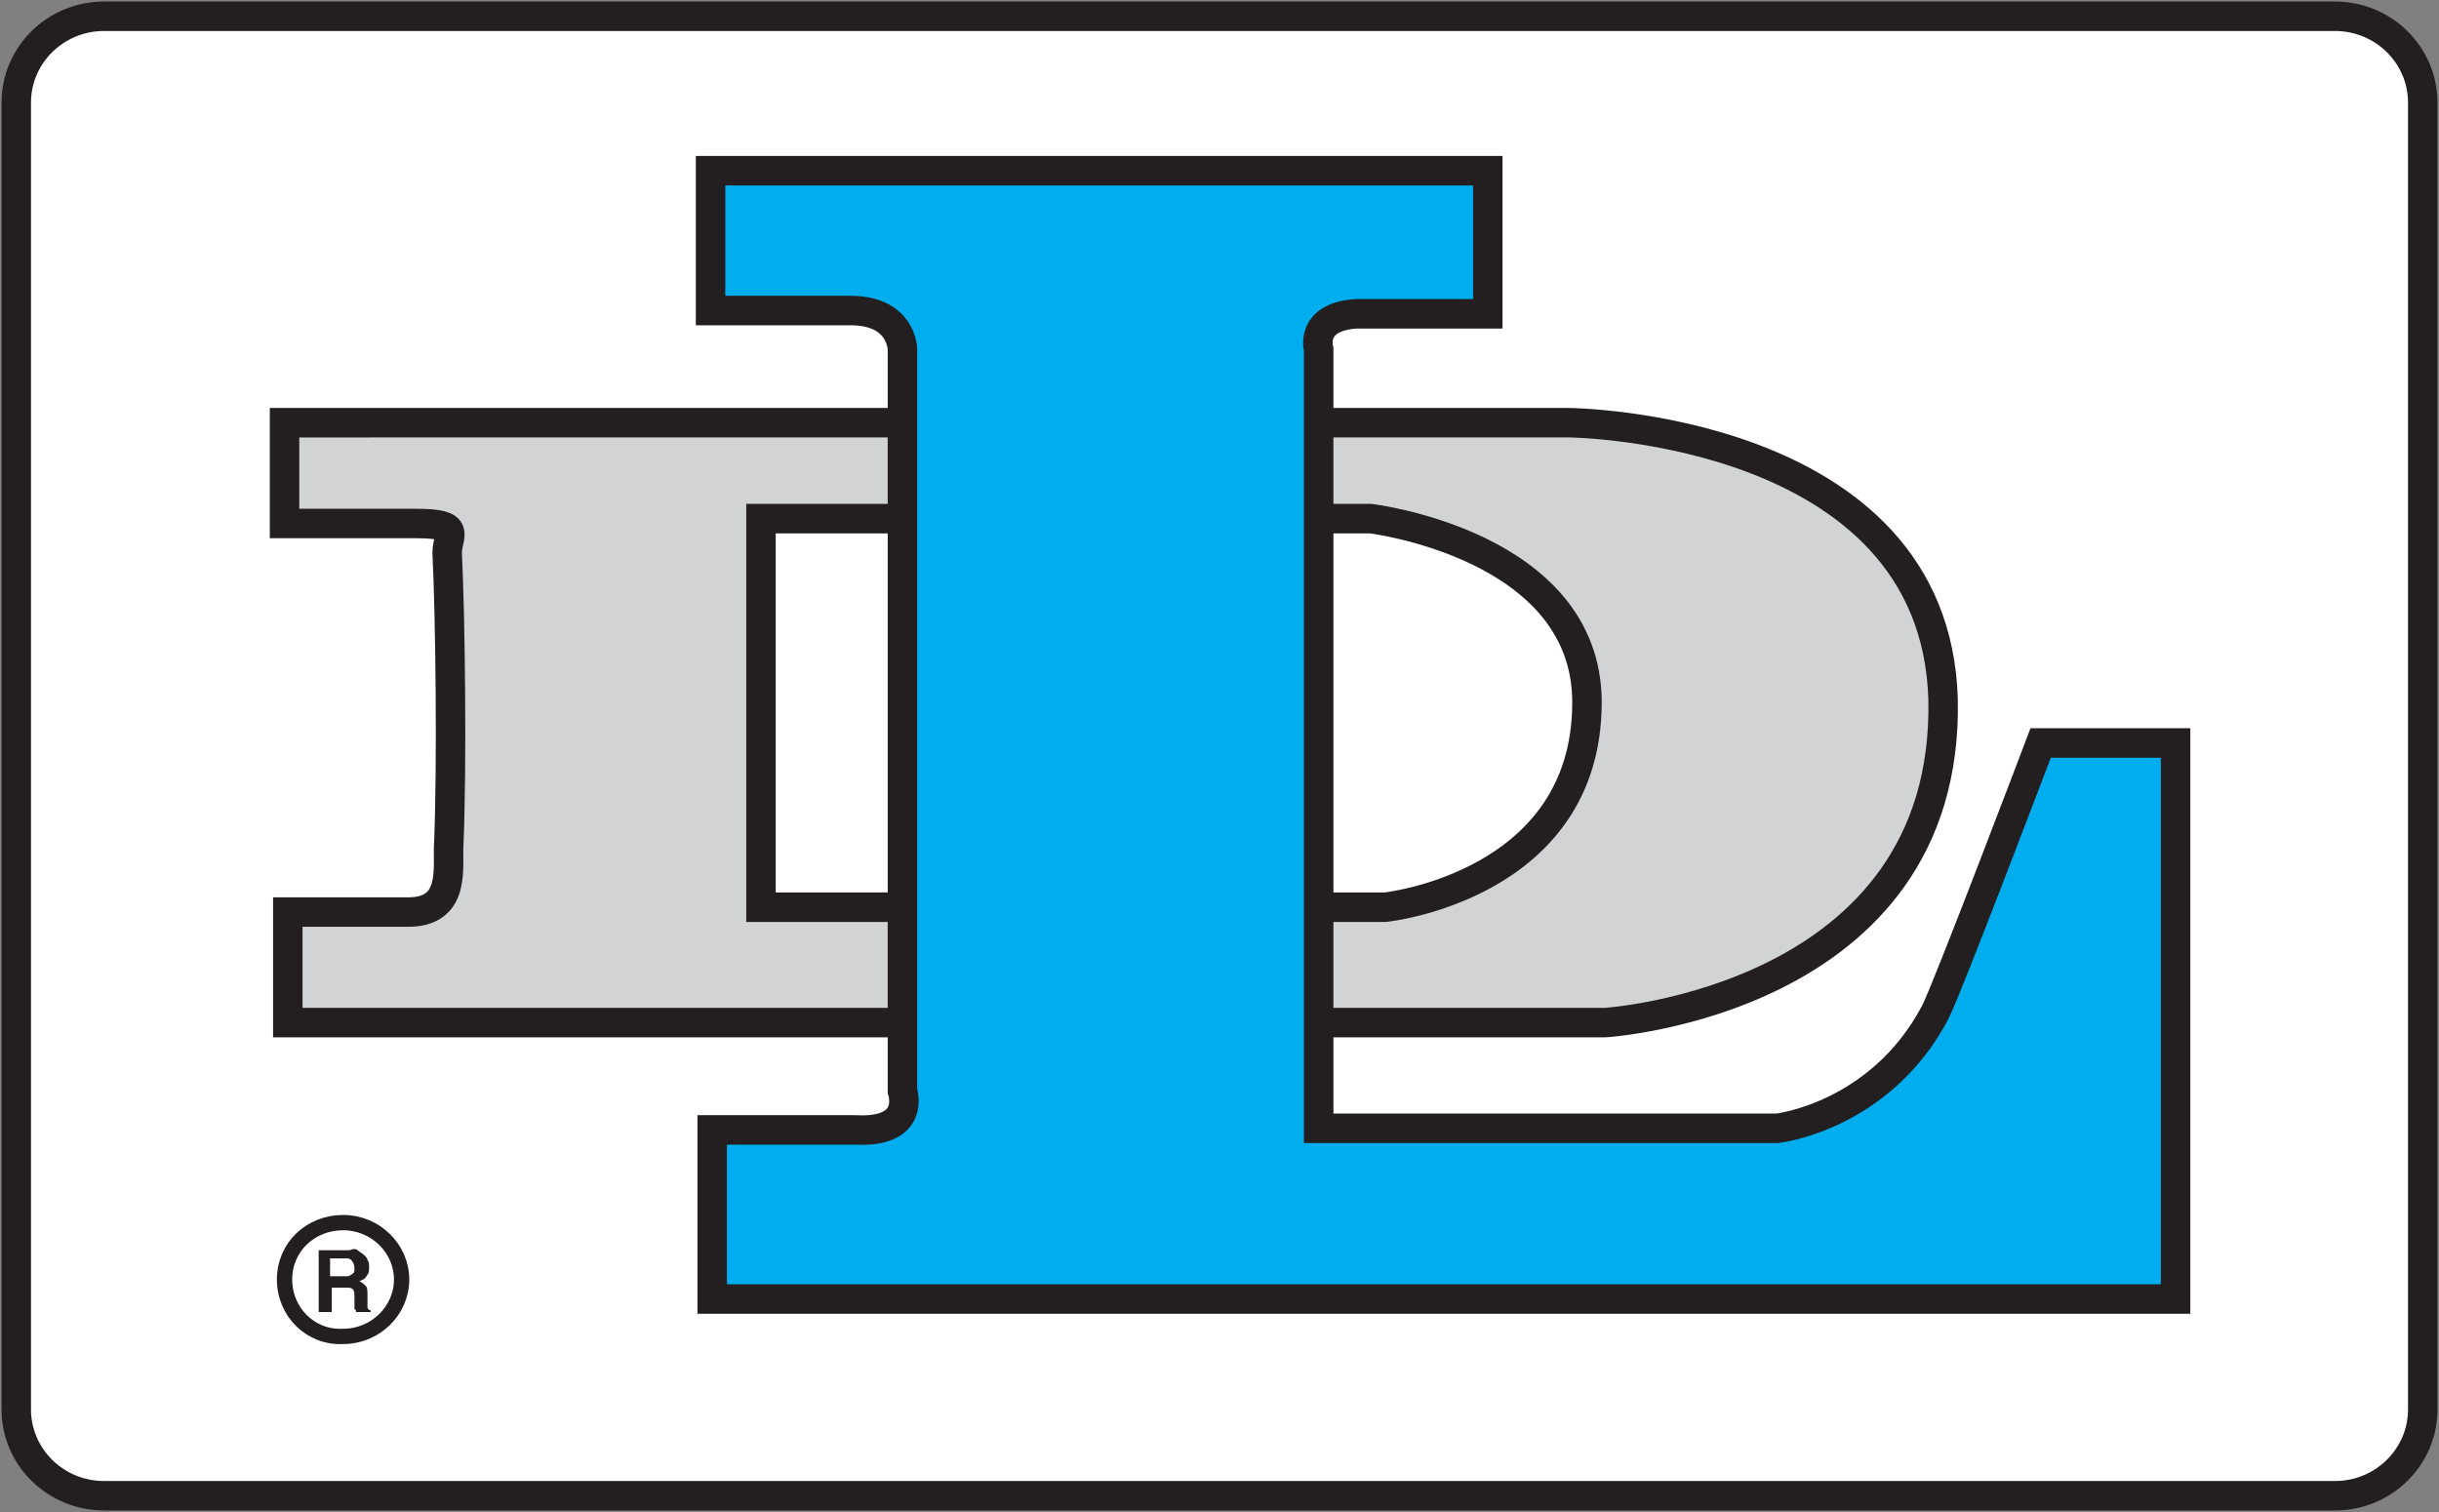
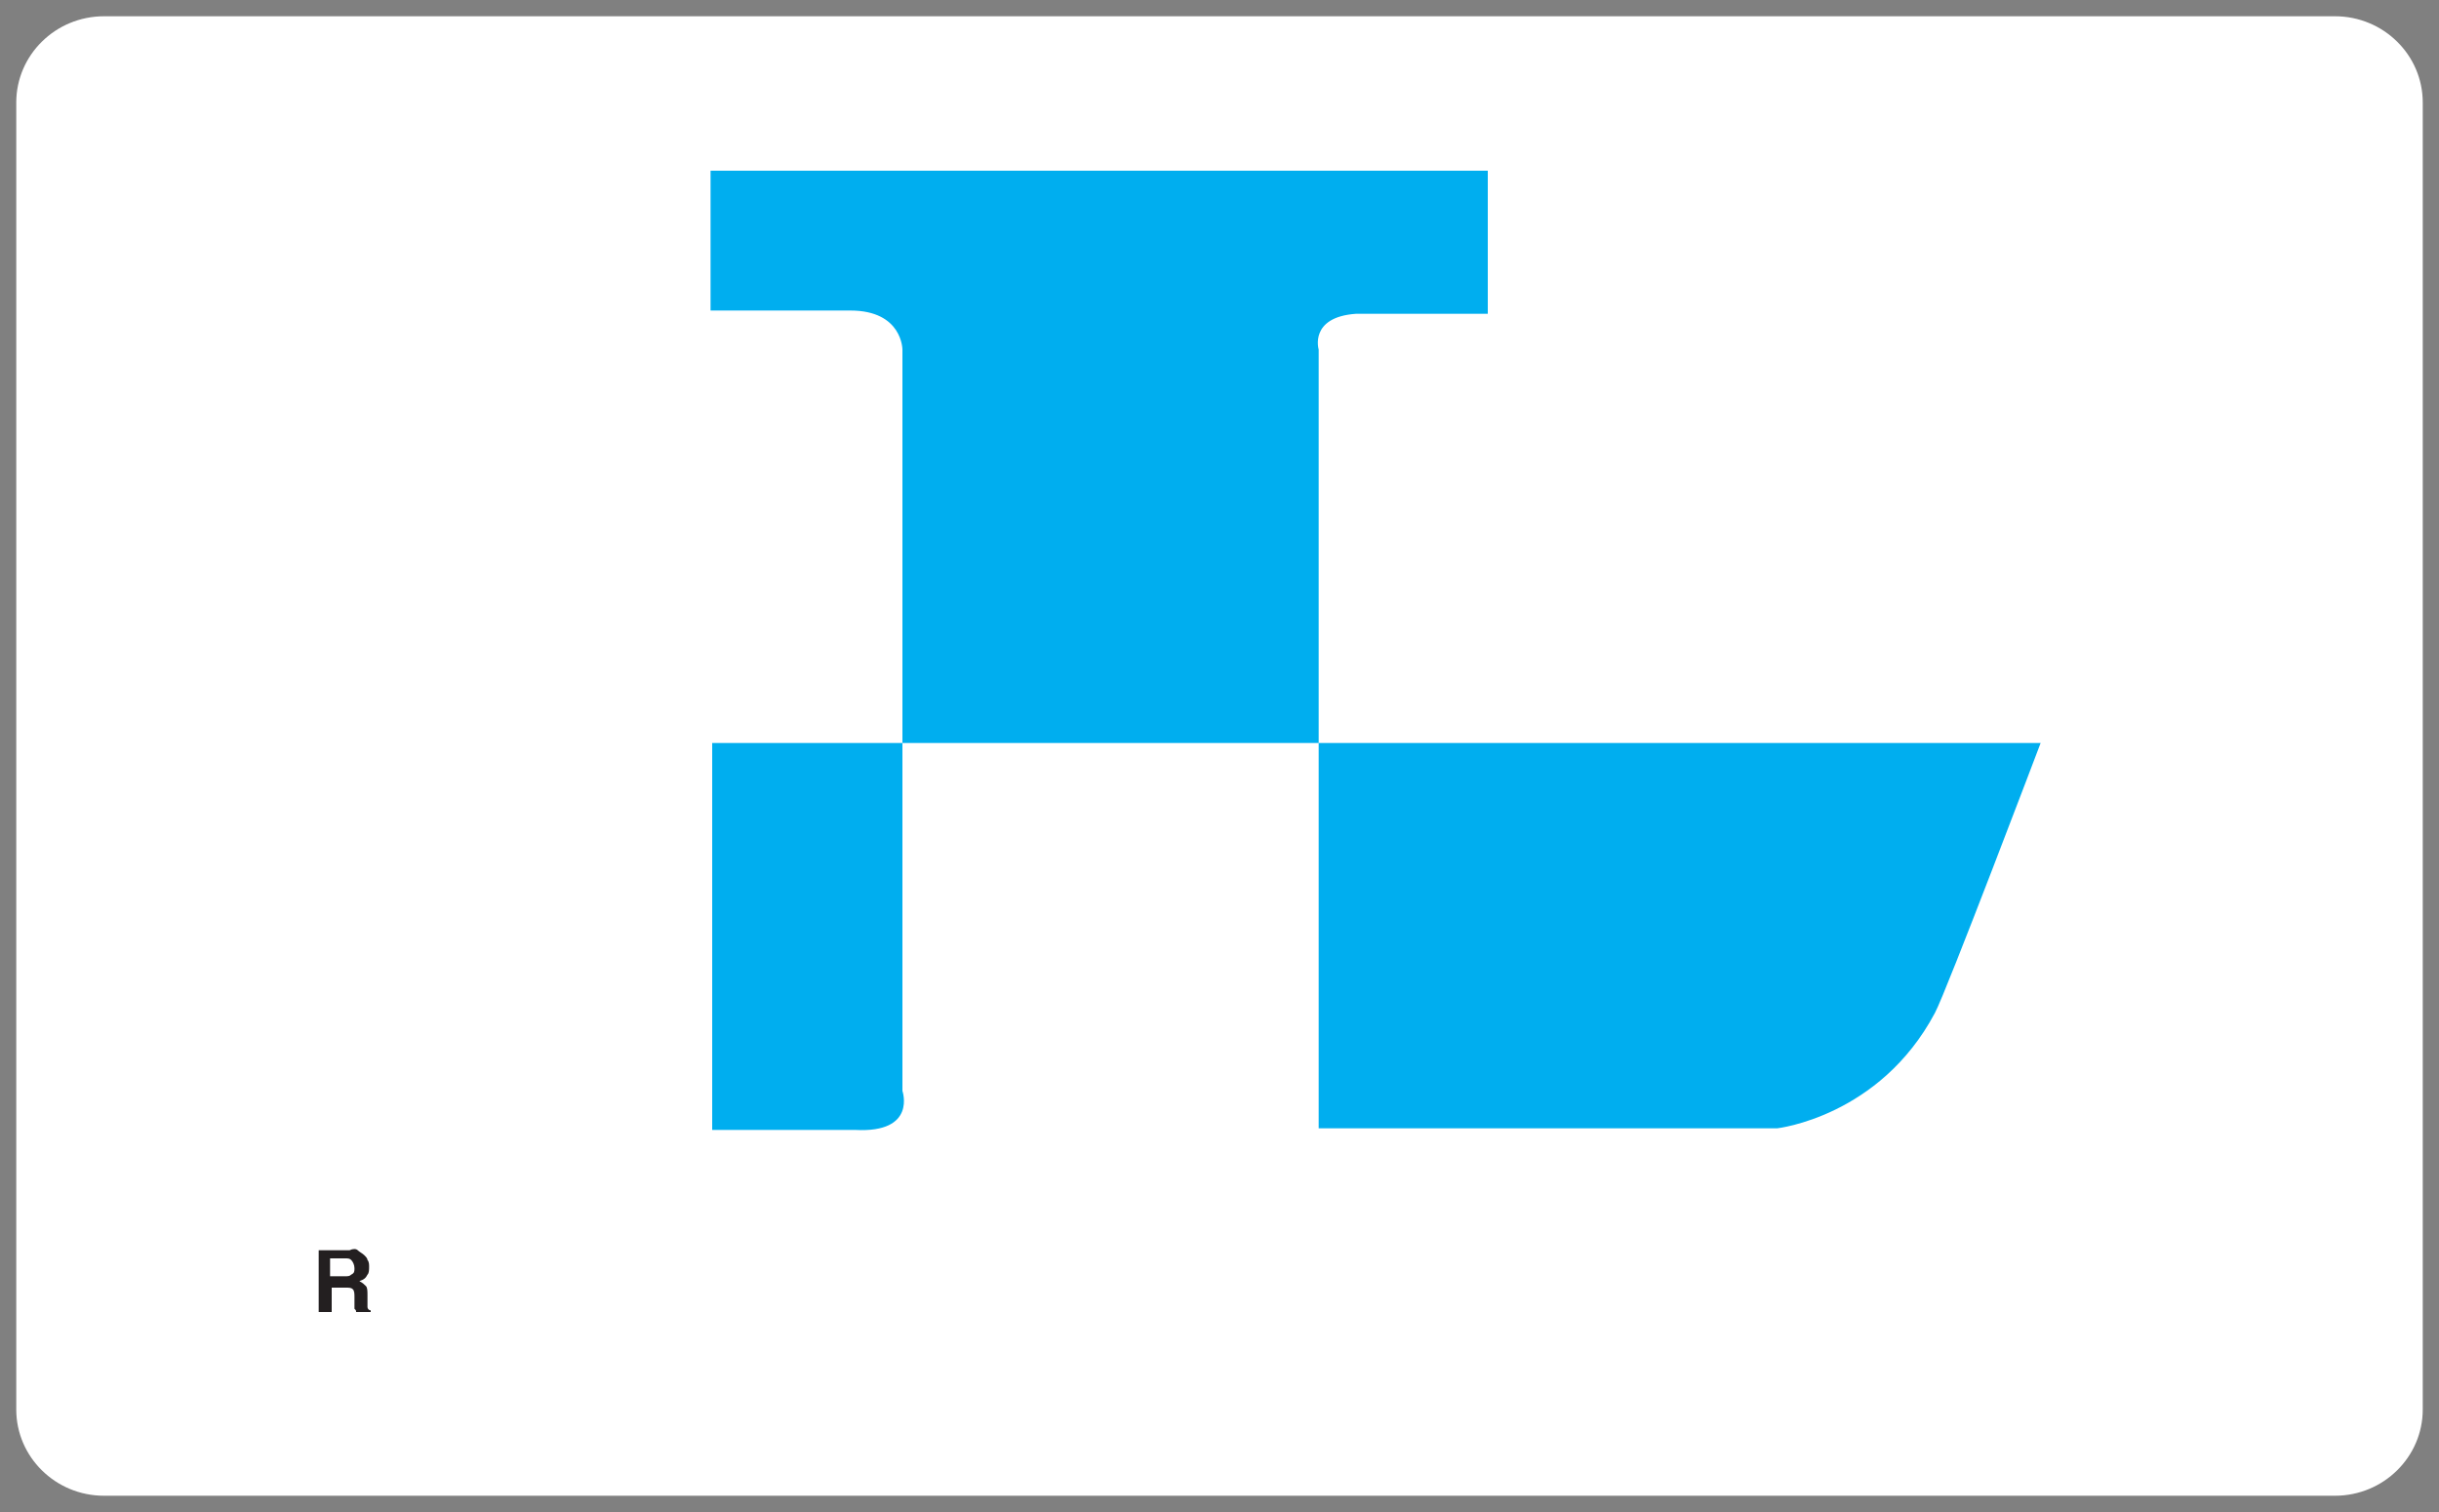
<svg xmlns="http://www.w3.org/2000/svg" version="1.1" id="Layer_1" x="0px" y="0px" width="150px" height="93px" viewBox="0 0 150 93" style="enable-background:new 0 0 150 93;" xml:space="preserve">
  <rect x="0" y="0" width="150" height="93" fill="#808080" stroke="none" />
  <style type="text/css">
	.Arched_x0020_Green{fill:url(#SVGID_1_);stroke:#FFFFFF;stroke-width:0.25;stroke-miterlimit:1;}
	.st0{fill:#FFFFFF;}
	.st1{fill:none;stroke:#231F20;stroke-width:1.812;stroke-miterlimit:3.864;}
	.st2{fill:none;stroke:#231F20;stroke-width:0.941;stroke-miterlimit:3.864;}
	.st3{fill:#231F20;}
	.st4{fill-rule:evenodd;clip-rule:evenodd;fill:#D1D3D4;}
	.st5{fill-rule:evenodd;clip-rule:evenodd;fill:#00AEEF;}
</style>
  <linearGradient id="SVGID_1_" gradientUnits="userSpaceOnUse" x1="-231" y1="442.5" x2="-230.293" y2="441.793">
    <stop offset="0" style="stop-color:#1EAB4B" />
    <stop offset="0.983" style="stop-color:#19361A" />
  </linearGradient>
  <g>
    <path class="st0" d="M6.4,1h137.2c3,0,5.4,2.4,5.4,5.3v80.4c0,2.9-2.4,5.3-5.4,5.3H6.4c-3,0-5.4-2.4-5.4-5.3V6.3C1,3.4,3.4,1,6.4,1   " />
-     <path class="st1" d="M6.4,1h137.2c3,0,5.4,2.4,5.4,5.3v80.4c0,2.9-2.4,5.3-5.4,5.3H6.4c-3,0-5.4-2.4-5.4-5.3V6.3C1,3.4,3.4,1,6.4,1   z" />
-     <path class="st2" d="M17.5,78.7c0-2,1.6-3.5,3.6-3.5c2,0,3.6,1.6,3.6,3.5s-1.6,3.5-3.6,3.5C19.1,82.3,17.5,80.7,17.5,78.7z" />
    <path class="st3" d="M22,76.9c0.1,0.1,0.3,0.2,0.4,0.3c0.1,0.1,0.2,0.2,0.2,0.3c0.1,0.1,0.1,0.3,0.1,0.4c0,0.2,0,0.4-0.1,0.5   c-0.1,0.2-0.2,0.3-0.5,0.4c0.2,0.1,0.3,0.2,0.4,0.3c0.1,0.1,0.1,0.3,0.1,0.6V80c0,0.2,0,0.3,0,0.4c0,0.1,0.1,0.2,0.2,0.2v0.1h-0.9   c0-0.1,0-0.1-0.1-0.2c0-0.1,0-0.2,0-0.3v-0.4c0-0.2,0-0.4-0.1-0.5c-0.1-0.1-0.2-0.1-0.5-0.1h-0.8v1.5h-0.8v-3.8h1.9   C21.7,76.8,21.9,76.8,22,76.9 M20.3,77.5v1h0.9c0.2,0,0.3,0,0.4-0.1c0.2-0.1,0.2-0.2,0.2-0.4c0-0.2-0.1-0.4-0.2-0.5   c-0.1-0.1-0.2-0.1-0.4-0.1H20.3z" />
-     <path class="st4" d="M17.5,26v6.2h8.1c2.9,0,1.9,0.7,1.9,1.8c0.2,4,0.3,13.1,0.1,17.9c-0.1,1.4,0.5,4.2-2.5,4.2h-7.4v6.8h81   c0,0,21.2-1.3,20.8-19.9c-0.5-16.8-23-17-23-17H17.5z M46.8,31.9v23.9h38.4c0,0,12.4-1.3,12.4-12.6c0-9.7-13.3-11.3-13.3-11.3H46.8   z" />
-     <path class="st1" d="M17.5,26v6.2h8.1c2.9,0,1.9,0.7,1.9,1.8c0.2,4,0.3,13.1,0.1,17.9c-0.1,1.4,0.5,4.2-2.5,4.2h-7.4v6.8h81   c0,0,21.2-1.3,20.8-19.9c-0.5-16.8-23-17-23-17H17.5z M46.8,31.9v23.9h38.4c0,0,12.4-1.3,12.4-12.6c0-9.7-13.3-11.3-13.3-11.3H46.8   z" />
-     <path class="st5" d="M43.9,10.5h47.6v8.8h-8.1c-2.9,0.2-2.3,2.2-2.3,2.2v47.9h28.2c0,0,6.3-0.7,9.7-7.1c0.7-1.3,6.5-16.6,6.5-16.6   h8.3v34.2h-90V69.5h8.8c3.8,0.2,2.9-2.4,2.9-2.4V21.5c0,0,0-2.4-3.2-2.4h-8.6V10.5z" />
-     <path class="st1" d="M43.9,10.5h47.6v8.8h-8.1c-2.9,0.2-2.3,2.2-2.3,2.2v47.9h28.2c0,0,6.3-0.7,9.7-7.1c0.7-1.3,6.5-16.6,6.5-16.6   h8.3v34.2h-90V69.5h8.8c3.8,0.2,2.9-2.4,2.9-2.4V21.5c0,0,0-2.4-3.2-2.4h-8.6V10.5z" />
+     <path class="st5" d="M43.9,10.5h47.6v8.8h-8.1c-2.9,0.2-2.3,2.2-2.3,2.2v47.9h28.2c0,0,6.3-0.7,9.7-7.1c0.7-1.3,6.5-16.6,6.5-16.6   h8.3h-90V69.5h8.8c3.8,0.2,2.9-2.4,2.9-2.4V21.5c0,0,0-2.4-3.2-2.4h-8.6V10.5z" />
  </g>
</svg>